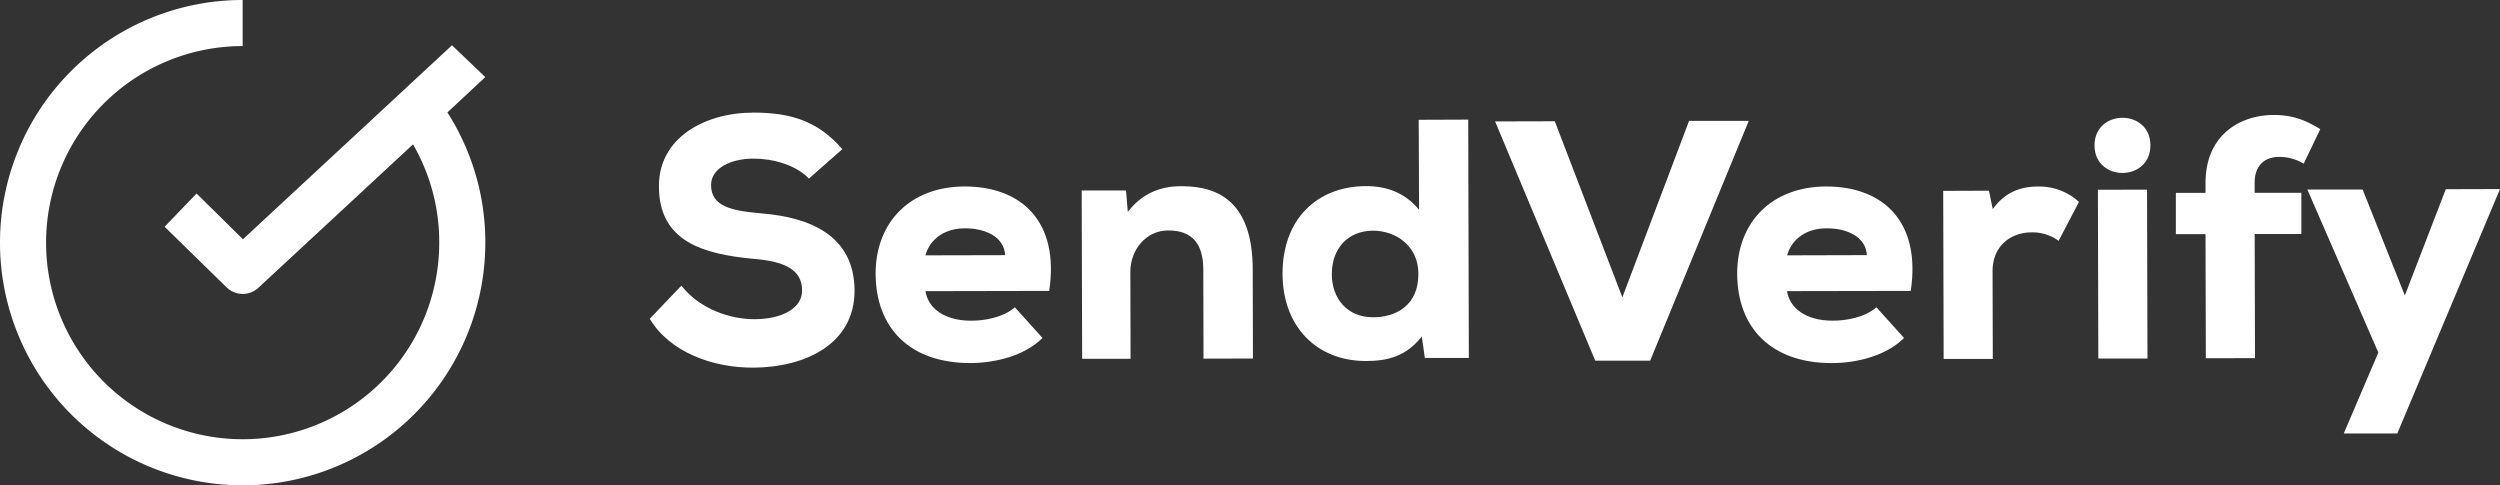
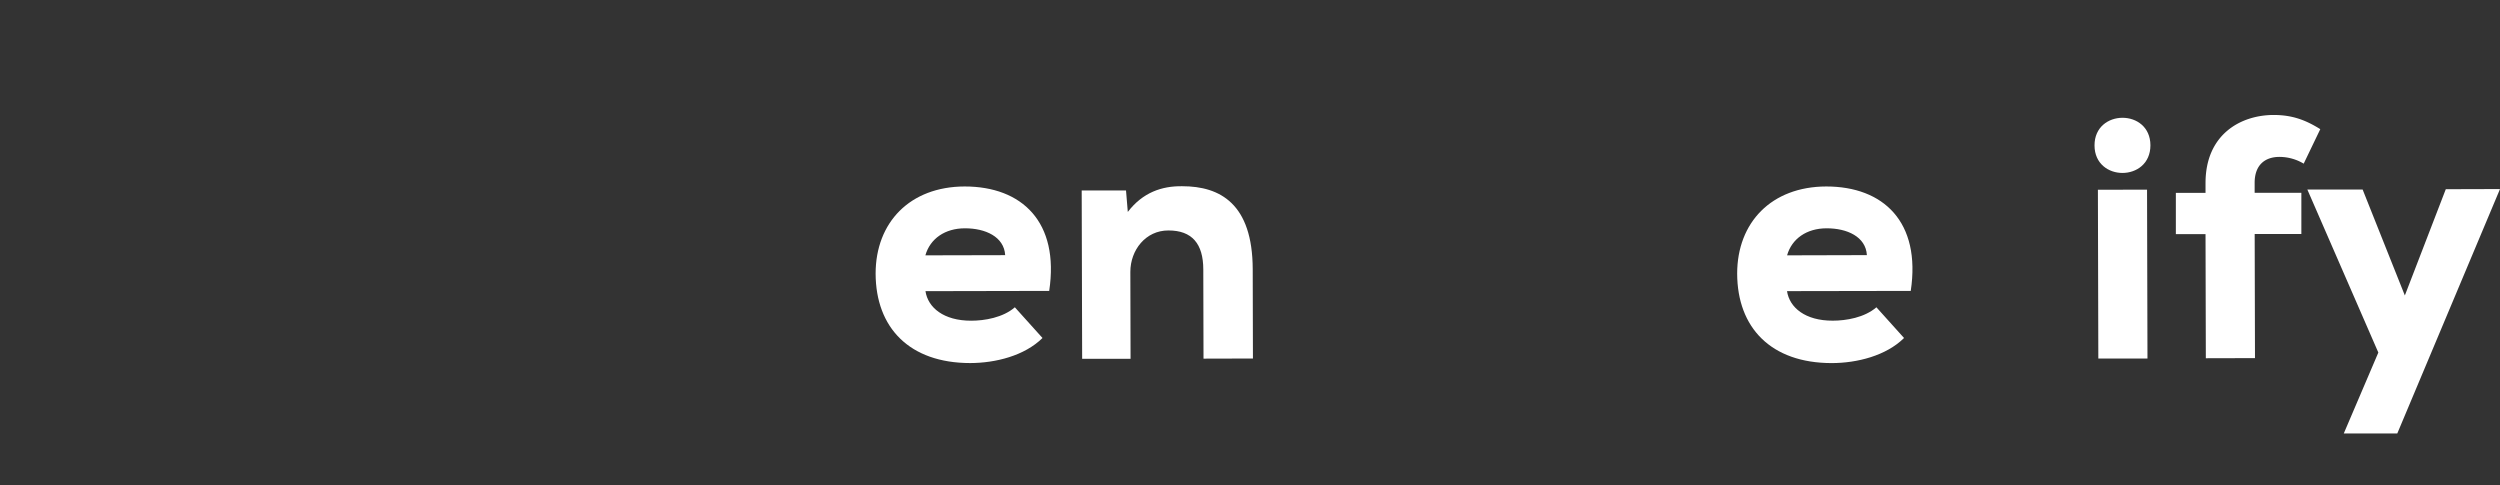
<svg xmlns="http://www.w3.org/2000/svg" viewBox="0 0 813.91 158.04">
  <rect x="0" y="0" width="813.91" height="158.04" fill="#333333" stroke="none" />
  <defs>
    <style>.cls-1{fill:#fff;}</style>
  </defs>
  <g id="Layer_2" data-name="Layer 2">
    <g id="Layer_1-2" data-name="Layer 1">
-       <path class="cls-1" d="M263.36,58.14c-4.34-4.54-11.89-6.51-18-6.5-7.66,0-13.87,3.26-13.86,8.58,0,7.11,6.8,8.42,16.79,9.29,15.32,1.29,29.88,7.13,29.92,25.12,0,17.31-15.92,24.9-32.68,25.06-13.43.14-27.43-5-34-15.9L221.83,93c6,7.64,15.9,10.94,23.78,10.92,9.21,0,15.53-3.7,15.52-9.25.09-6.55-5.13-9.53-15.68-10.39-16.43-1.52-31.1-5.58-30.92-23.9.07-15.43,14.7-23.68,30.69-23.72,12,0,21,2.61,29,11.91Z" />
      <path class="cls-1" d="M301.3,94.79c.79,5.33,5.91,9.64,14.9,9.62,4.33,0,10.32-1,14.2-4.37l9,10c-5.86,5.79-15.29,8.14-23.51,8.16-19.87,0-30.77-11.57-30.82-29.11,0-16.65,11.14-28.34,29-28.38,18.65,0,30.89,11.57,27.51,34Zm25.95-11.72c-.35-6-6.46-8.76-13.12-8.74-6.44,0-11.32,3.36-12.86,8.8Z" />
      <path class="cls-1" d="M391.82,116.76l-.07-29c0-8.43-3.7-12.75-11.36-12.73C373,75,368,81.41,368,88.51l.07,28.31-15.76,0L352.16,62l14.43,0,.58,7c4.86-6.34,11.07-8.47,17.73-8.37,12.33,0,22.88,5.71,22.94,27l.07,29.09Z" />
-       <path class="cls-1" d="M478,38.94l.2,77.59-14.32,0-1-7c-5.08,6.56-11.3,8-18.18,8-16.09,0-27.11-11.25-27.15-28.35-.05-17.76,11.13-28.55,27.23-28.59,6.44,0,12.55,2,17.22,7.72L461.88,39ZM433.59,89.23c0,7.88,4.92,14.09,13.47,14.06,7.21,0,14.75-3.7,14.72-14.13,0-9.21-7.47-14.08-14.79-14.06C438.77,75.12,433.57,81,433.59,89.23Z" />
-       <path class="cls-1" d="M537.23,117.43l-17.87,0L486.75,39.53l19.43-.05,22,57.33,21.72-57.45,19.43,0Z" />
      <path class="cls-1" d="M581.79,94.78c.79,5.33,5.91,9.65,14.9,9.62,4.33,0,10.32-1,14.2-4.36l9,10c-5.86,5.79-15.29,8.15-23.51,8.17-19.87,0-30.77-11.58-30.82-29.12,0-16.65,11.14-28.33,29-28.38,18.65,0,30.89,11.58,27.51,34Zm26-11.72c-.35-6-6.46-8.75-13.12-8.73-6.44,0-11.32,3.36-12.86,8.8Z" />
-       <path class="cls-1" d="M647.53,62.09l1.24,6c3.65-5.11,8.52-7.35,14.63-7.36a19.2,19.2,0,0,1,13.44,5l-6.63,12.67a14.43,14.43,0,0,0-8.77-2.75c-6.88,0-12.76,4.47-12.73,12.68l.07,28.53-16,0-.14-54.72Z" />
      <path class="cls-1" d="M700.1,47.3c0,12-18.17,12-18.2.05S700.07,35.31,700.1,47.3ZM683,61.78l.14,54.94,16,0L699,61.74Z" />
      <path class="cls-1" d="M718.14,116.63l-.1-40.4-9.66,0,0-13.43,9.66,0V59.58c0-15.87,11.49-22.12,22.14-22.15,6.11,0,10.44,1.64,15.22,4.62L750,53.28a15.42,15.42,0,0,0-7.88-2.2c-4.78,0-8.1,2.69-8.09,8.46v3.22l15.21,0,0,13.43-15.2,0,.1,40.4Z" />
      <path class="cls-1" d="M813.91,61.55l-33.44,79.57-17.42,0,11.25-26.34L751.19,61.71l18,0,13.74,34.48L796.26,61.6Z" />
-       <path class="cls-1" d="M145.66,36.59,158,25.1,147.15,14.74,118.57,41.27h0L79.09,77.89,64,63,53.59,73.82l20.25,19.8a7.5,7.5,0,0,0,10.28.07L134.46,47c.91,1.56,1.75,3.17,2.51,4.8A63.39,63.39,0,0,1,143,79,64,64,0,1,1,79,15V0a79,79,0,1,0,79,79,78.26,78.26,0,0,0-7.5-33.63A77.13,77.13,0,0,0,145.66,36.59Z" />
    </g>
  </g>
</svg>